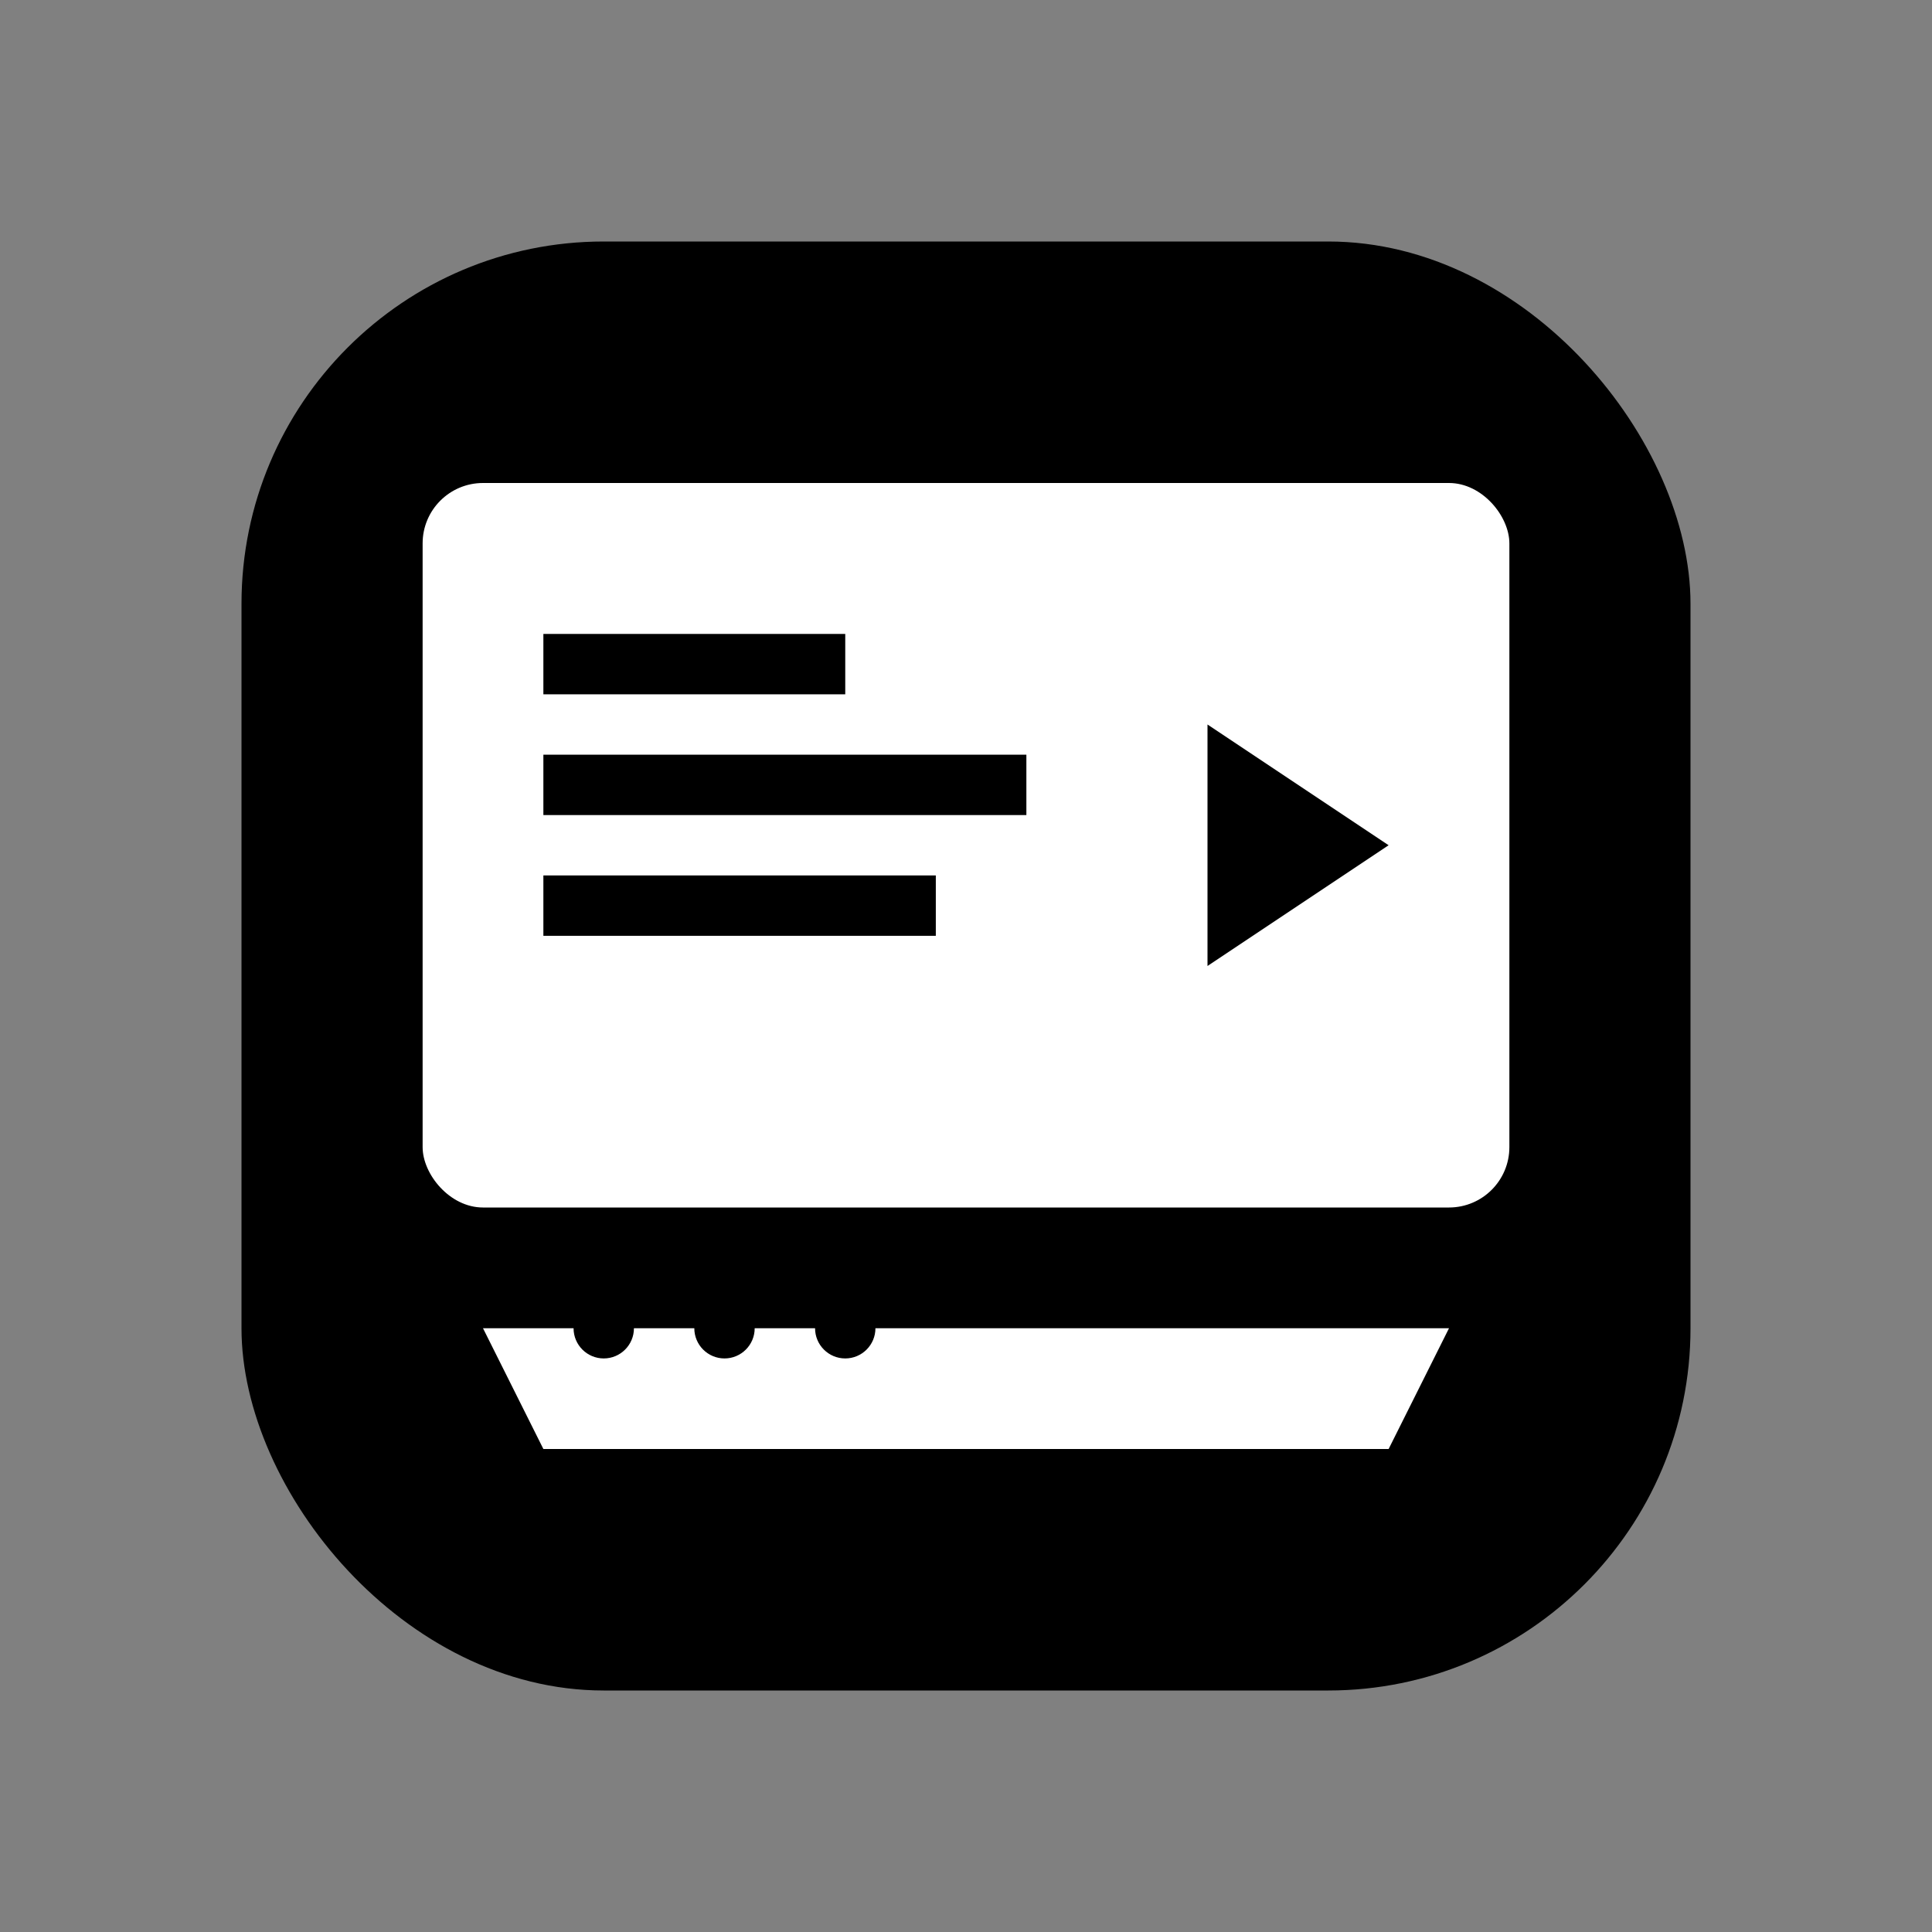
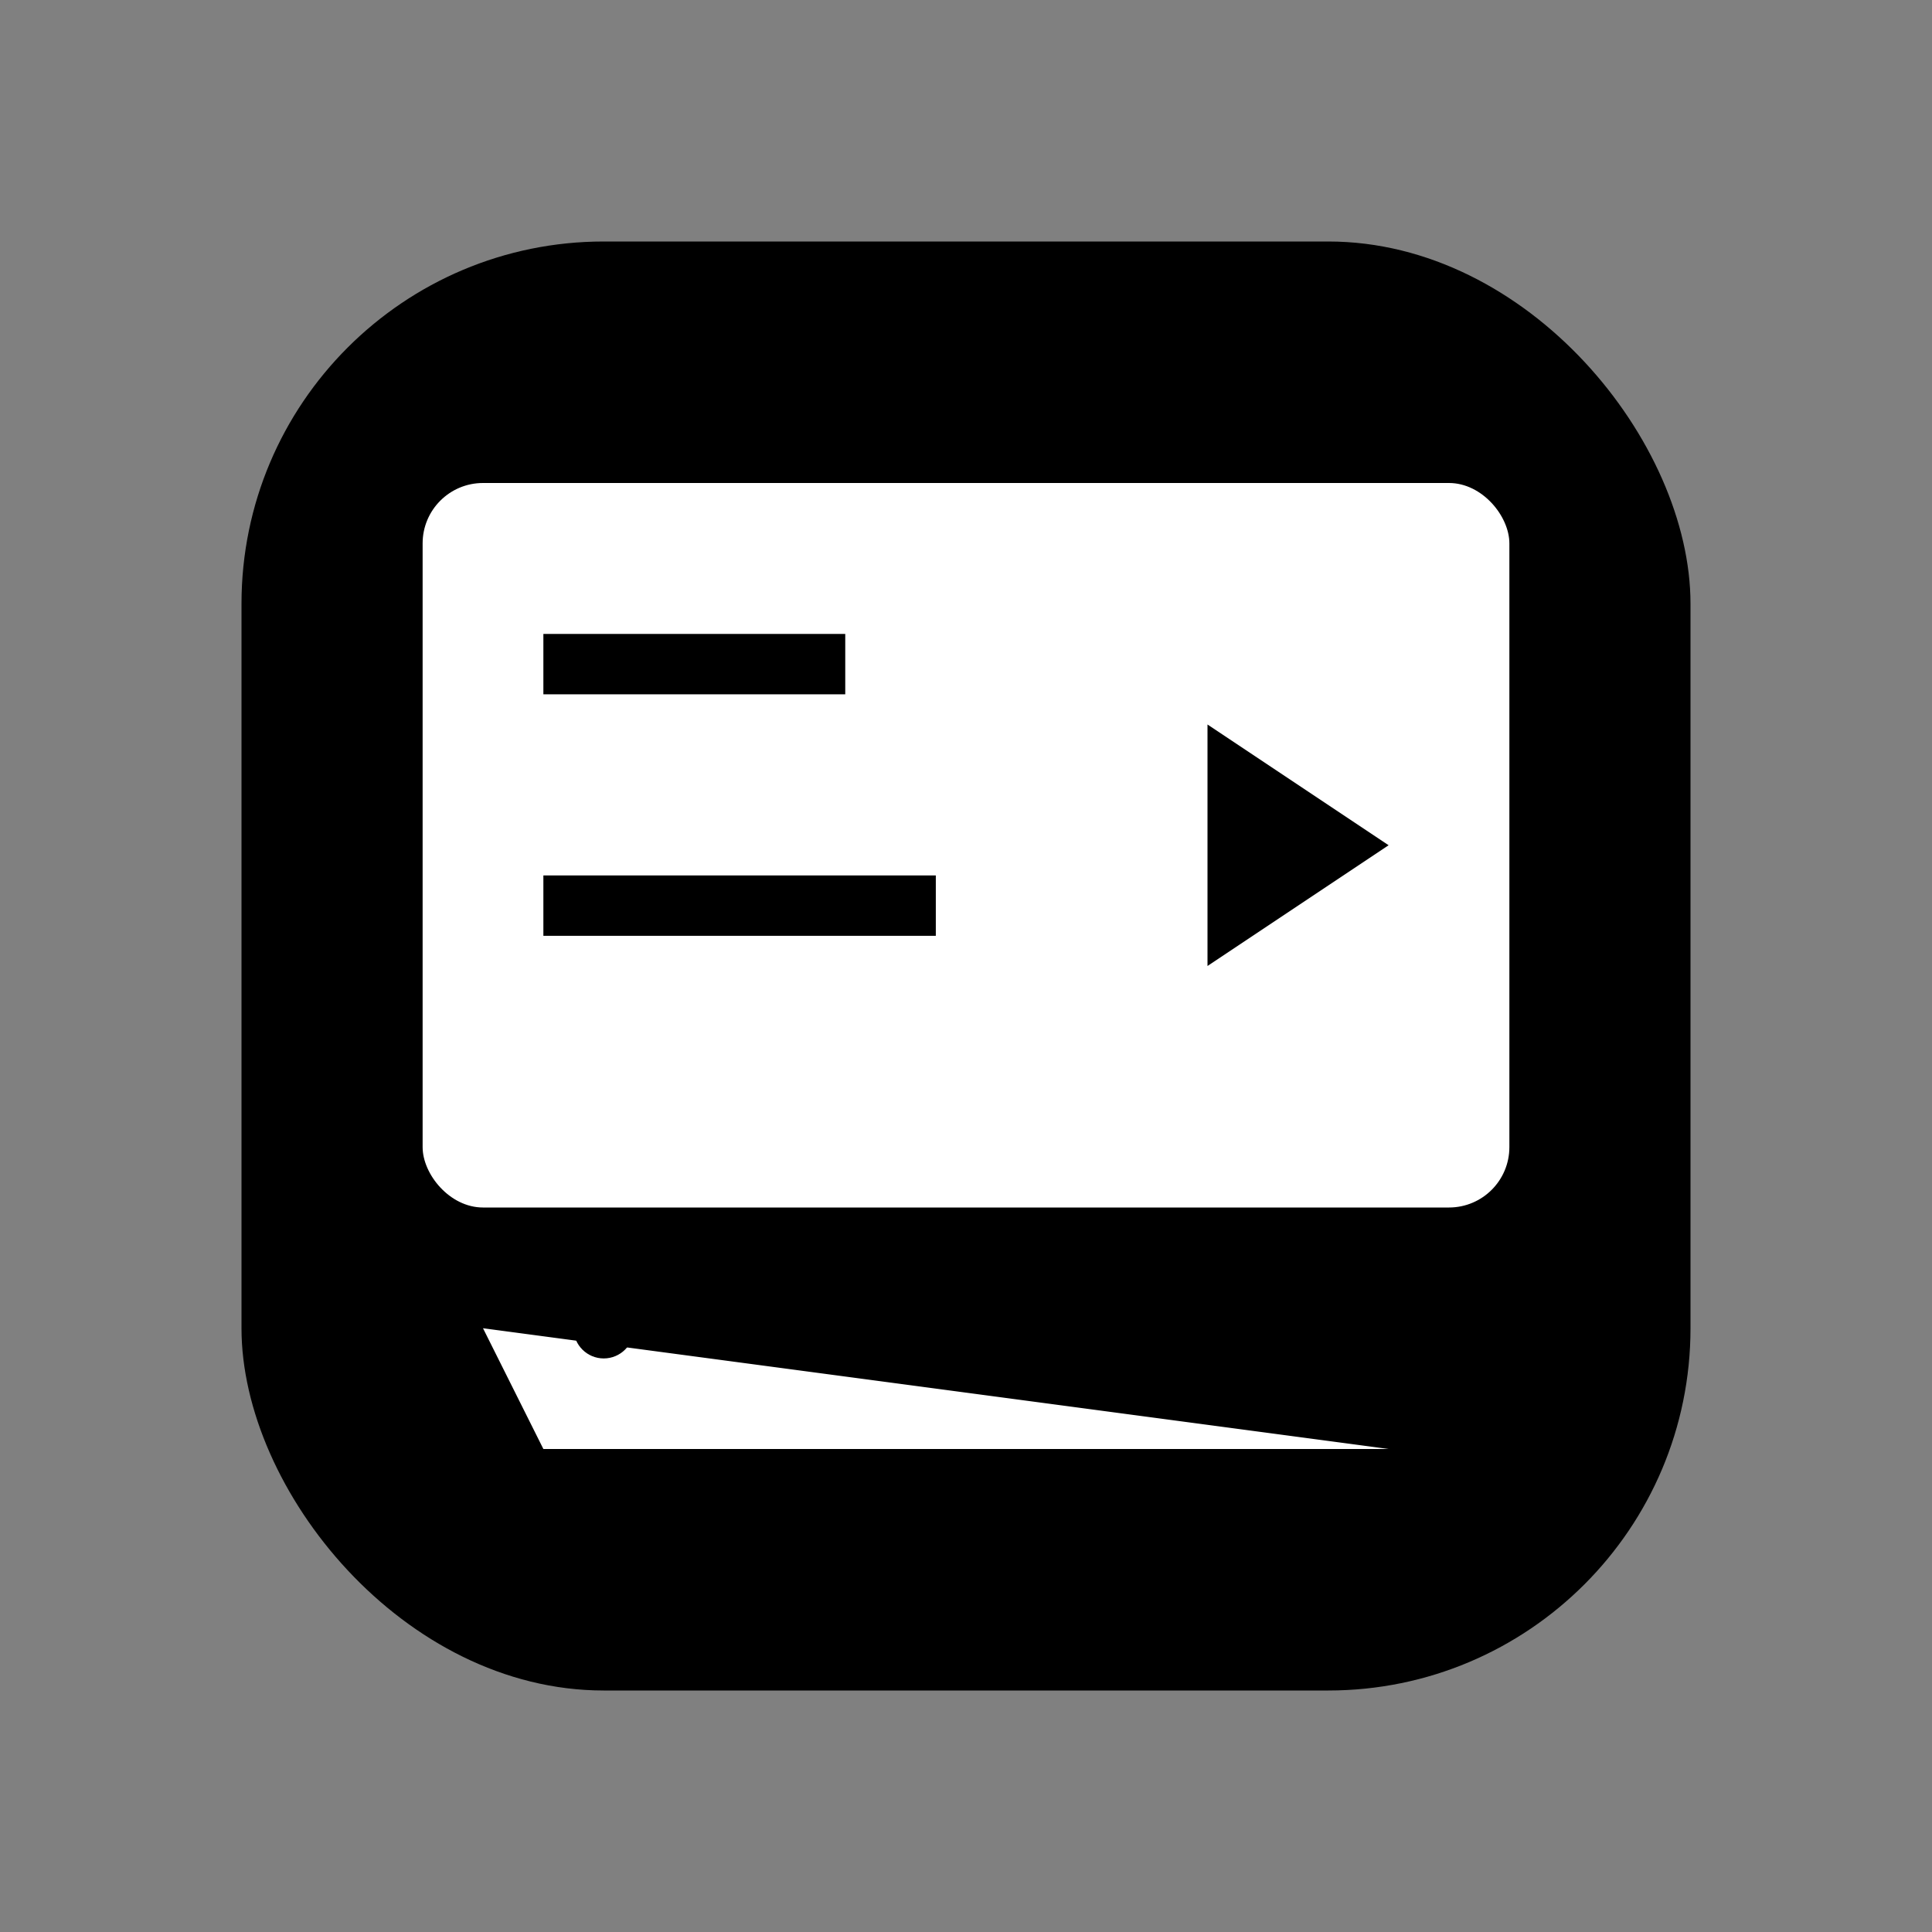
<svg xmlns="http://www.w3.org/2000/svg" viewBox="0 0 64 64">
  <rect x="0" y="0" width="64" height="64" fill="#808080" stroke="none" />
  <rect x="8" y="8" width="48" height="48" rx="12" fill="black" />
  <rect x="14" y="16" width="36" height="24" rx="2" fill="white" />
  <line x1="18" y1="22" x2="28" y2="22" stroke="black" stroke-width="2" />
-   <line x1="18" y1="26" x2="34" y2="26" stroke="black" stroke-width="2" />
  <line x1="18" y1="30" x2="31" y2="30" stroke="black" stroke-width="2" />
  <polygon points="40,24 40,32 46,28" fill="black" />
-   <path d="M16 44 L48 44 L46 48 L18 48 Z" fill="white" />
+   <path d="M16 44 L46 48 L18 48 Z" fill="white" />
  <circle cx="20" cy="44" r="1" fill="black" />
  <circle cx="24" cy="44" r="1" fill="black" />
  <circle cx="28" cy="44" r="1" fill="black" />
</svg>